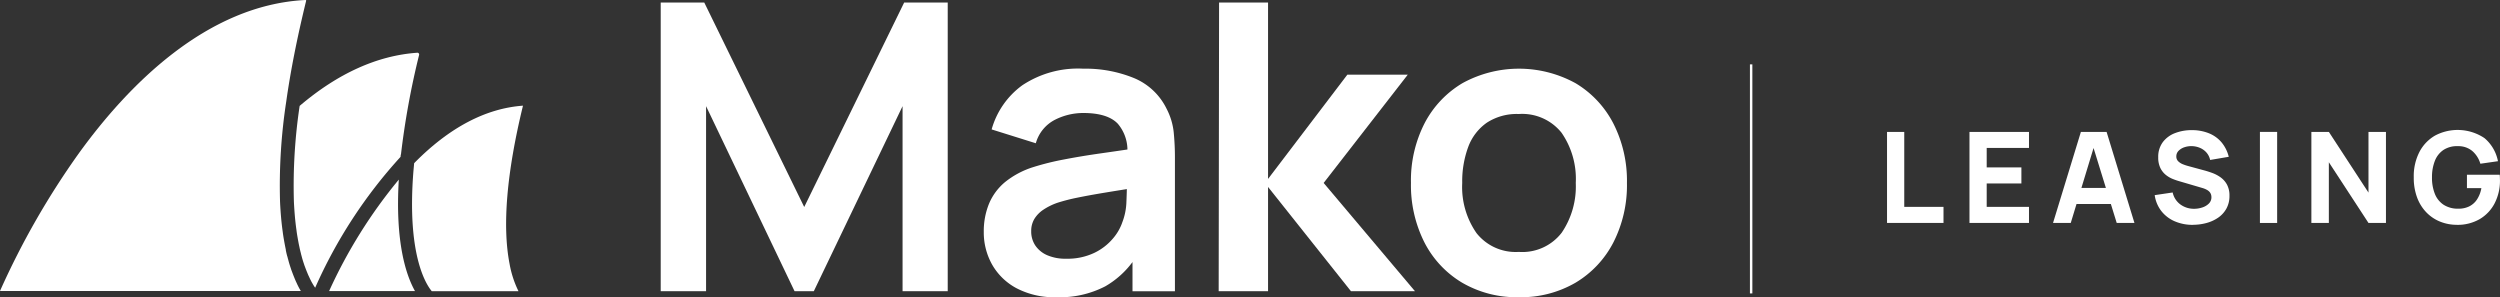
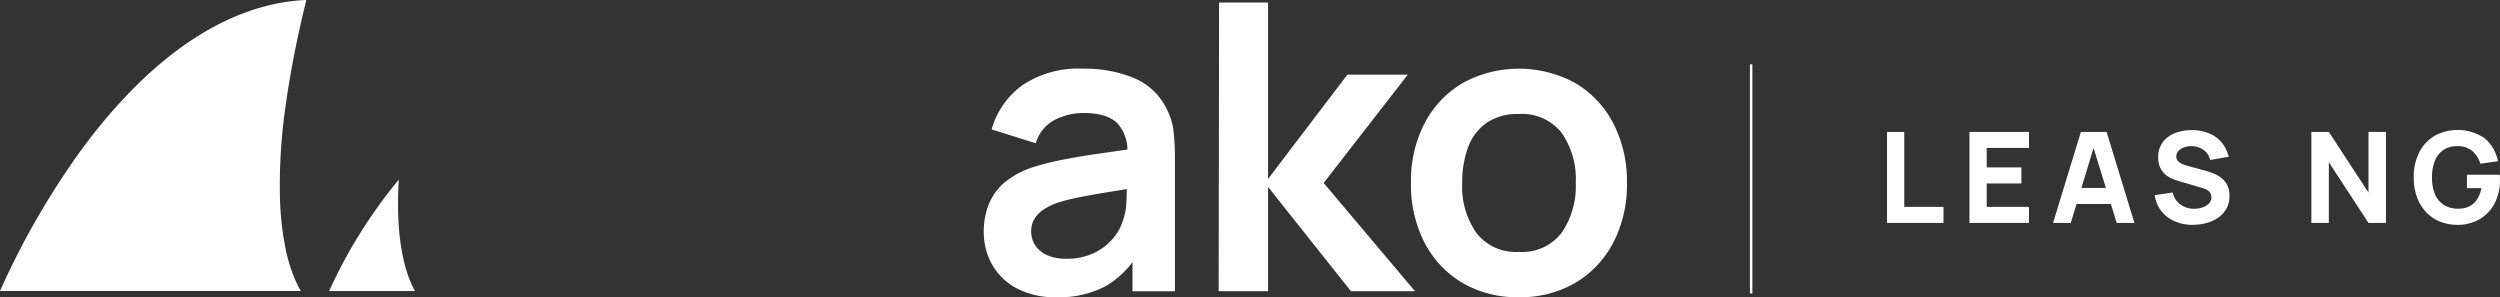
<svg xmlns="http://www.w3.org/2000/svg" id="logo-mako-leasing-footer" width="333.887" height="39.693" viewBox="0 0 333.887 39.693">
  <rect x="0" y="0" width="333.887" height="39.693" fill="#333333" stroke="none" />
  <defs>
    <clipPath id="clip-path">
      <rect id="Rectángulo_499" data-name="Rectángulo 499" width="333.887" height="39.693" fill="none" />
    </clipPath>
  </defs>
  <rect id="Rectángulo_497" data-name="Rectángulo 497" width="0.325" height="30.592" transform="translate(233.711 8.597)" fill="#fff" />
  <path id="Trazado_346" data-name="Trazado 346" d="M470.257,45.071V32.911h2.3V42.927H477.8v2.145Z" transform="translate(-218.235 -15.295)" fill="#fff" />
  <path id="Trazado_347" data-name="Trazado 347" d="M490.8,45.071V32.911h7.948v2.145H493.1v2.6h4.634V39.8H493.1v3.125h5.648v2.145Z" transform="translate(-227.767 -15.295)" fill="#fff" />
  <path id="Trazado_348" data-name="Trazado 348" d="M511.624,45.071l3.721-12.161h3.433l3.72,12.161H520.13l-3.314-10.725h.439l-3.264,10.725Zm2.233-4.678h6.426v2.145h-6.426Z" transform="translate(-237.432 -15.294)" fill="#fff" />
  <g id="Grupo_212" data-name="Grupo 212">
    <g id="Grupo_211" data-name="Grupo 211" clip-path="url(#clip-path)">
      <path id="Trazado_349" data-name="Trazado 349" d="M542.07,45.119a6.007,6.007,0,0,1-2.44-.477,4.544,4.544,0,0,1-1.784-1.368,4.458,4.458,0,0,1-.884-2.124l2.4-.355a2.673,2.673,0,0,0,1.049,1.613,3.04,3.04,0,0,0,1.809.566,3.459,3.459,0,0,0,1.1-.178,2.164,2.164,0,0,0,.875-.523,1.165,1.165,0,0,0,.342-.853,1.186,1.186,0,0,0-.055-.359.953.953,0,0,0-.182-.325,1.34,1.34,0,0,0-.359-.287,2.888,2.888,0,0,0-.588-.245l-3.163-.929q-.354-.1-.824-.287a3.627,3.627,0,0,1-.909-.532,2.721,2.721,0,0,1-.732-.916,3.149,3.149,0,0,1-.292-1.44,3.265,3.265,0,0,1,.617-2.035,3.684,3.684,0,0,1,1.649-1.208,6.191,6.191,0,0,1,2.283-.388,5.989,5.989,0,0,1,2.249.431,4.313,4.313,0,0,1,1.657,1.2,4.812,4.812,0,0,1,.964,1.93l-2.486.422a2.2,2.2,0,0,0-.5-1,2.4,2.4,0,0,0-.867-.617,2.926,2.926,0,0,0-1.053-.228,2.831,2.831,0,0,0-1.019.148,1.928,1.928,0,0,0-.778.477,1.037,1.037,0,0,0-.3.743.879.879,0,0,0,.245.646,1.824,1.824,0,0,0,.617.4,6.119,6.119,0,0,0,.76.253l2.114.574q.473.127,1.048.333a4.749,4.749,0,0,1,1.1.574,2.917,2.917,0,0,1,.871.967,3.036,3.036,0,0,1,.342,1.52,3.437,3.437,0,0,1-.41,1.71,3.567,3.567,0,0,1-1.1,1.208,5.065,5.065,0,0,1-1.569.714,6.875,6.875,0,0,1-1.8.237" transform="translate(-249.191 -15.089)" fill="#fff" />
-       <rect id="Rectángulo_498" data-name="Rectángulo 498" width="2.3" height="12.161" transform="translate(301.824 17.616)" fill="#fff" />
      <path id="Trazado_350" data-name="Trazado 350" d="M576,45.071V32.911h2.334l5.293,8.107V32.911h2.334V45.071h-2.334l-5.293-8.107v8.107Z" transform="translate(-267.305 -15.295)" fill="#fff" />
      <path id="Trazado_351" data-name="Trazado 351" d="M607.272,45.1a5.927,5.927,0,0,1-2.19-.409,5.328,5.328,0,0,1-1.839-1.212,5.707,5.707,0,0,1-1.26-1.985,7.478,7.478,0,0,1-.461-2.728,7.059,7.059,0,0,1,.774-3.433,5.39,5.39,0,0,1,2.08-2.158,6.44,6.44,0,0,1,6.591.346,5.356,5.356,0,0,1,1.8,3.083l-2.351.338a3.556,3.556,0,0,0-1.078-1.7,2.884,2.884,0,0,0-1.915-.646,3.3,3.3,0,0,0-1.928.5,3.12,3.12,0,0,0-1.154,1.461,5.861,5.861,0,0,0-.385,2.213,5.726,5.726,0,0,0,.385,2.2,3.125,3.125,0,0,0,1.154,1.444,3.484,3.484,0,0,0,1.928.532,3.257,3.257,0,0,0,1.425-.27,2.647,2.647,0,0,0,1.078-.9,4.008,4.008,0,0,0,.626-1.579h-1.928V38.416H613a3.613,3.613,0,0,1,.025.388c.005.186.009.293.009.321a6.565,6.565,0,0,1-.71,3.1,5.236,5.236,0,0,1-2,2.115,5.891,5.891,0,0,1-3.052.764" transform="translate(-279.152 -15.075)" fill="#fff" />
-       <path id="Trazado_352" data-name="Trazado 352" d="M164.652,39.182V.629h5.817l13.349,27.308L197.167.629h5.817V39.182h-6.031V14.47L185.1,39.182h-2.573L170.71,14.47V39.182Z" transform="translate(-76.411 -0.292)" fill="#fff" />
      <path id="Trazado_353" data-name="Trazado 353" d="M269.6,22.517a8.427,8.427,0,0,0-4.356-4.123,17.126,17.126,0,0,0-6.8-1.258,13.427,13.427,0,0,0-8.135,2.222,10.924,10.924,0,0,0-4.088,5.89l5.9,1.848a5.051,5.051,0,0,1,2.547-3.132,8.357,8.357,0,0,1,3.779-.91q3.244,0,4.611,1.419a5.424,5.424,0,0,1,1.3,3.456c-1.166.172-2.3.337-3.409.494q-2.748.388-5.093.843a35.53,35.53,0,0,0-4.088,1.018,11.449,11.449,0,0,0-3.753,1.994,7.533,7.533,0,0,0-2.144,2.892,9.7,9.7,0,0,0-.7,3.762,8.76,8.76,0,0,0,1.112,4.364,8.154,8.154,0,0,0,3.284,3.173,10.907,10.907,0,0,0,5.308,1.191,13.243,13.243,0,0,0,6.527-1.459,11.967,11.967,0,0,0,3.632-3.24v3.9H270.7V29.1a34.649,34.649,0,0,0-.161-3.467,8.781,8.781,0,0,0-.938-3.119M263.65,37.724a6.679,6.679,0,0,1-1.247,2.115,7.463,7.463,0,0,1-2.48,1.9,8.325,8.325,0,0,1-3.753.776,6.038,6.038,0,0,1-2.56-.482,3.679,3.679,0,0,1-1.568-1.3,3.359,3.359,0,0,1-.536-1.887,3.125,3.125,0,0,1,.415-1.633,3.991,3.991,0,0,1,1.193-1.232,8.215,8.215,0,0,1,1.9-.937,24.569,24.569,0,0,1,2.654-.682q1.5-.308,3.592-.656,1.339-.222,3.018-.489-.016.735-.056,1.681a8.267,8.267,0,0,1-.576,2.825" transform="translate(-113.783 -7.963)" fill="#fff" />
      <path id="Trazado_354" data-name="Trazado 354" d="M317.72,24.725l11.232-14.458h-8.069L310.294,24.189V.629h-6.54L303.7,39.182h6.594V25.26l11.071,13.922h8.551Z" transform="translate(-140.94 -0.292)" fill="#fff" />
      <path id="Trazado_355" data-name="Trazado 355" d="M366.012,47.656a14.413,14.413,0,0,1-7.586-1.954,13.314,13.314,0,0,1-5.026-5.395,16.947,16.947,0,0,1-1.783-7.911,16.745,16.745,0,0,1,1.823-7.978,13.434,13.434,0,0,1,5.067-5.355,15.691,15.691,0,0,1,15.118.027,13.411,13.411,0,0,1,5.039,5.395,16.849,16.849,0,0,1,1.8,7.911,16.808,16.808,0,0,1-1.809,7.938,13.412,13.412,0,0,1-5.053,5.382,14.493,14.493,0,0,1-7.586,1.941m0-6.051a6.633,6.633,0,0,0,5.737-2.57,10.983,10.983,0,0,0,1.876-6.639,10.815,10.815,0,0,0-1.9-6.707,6.722,6.722,0,0,0-5.71-2.5,7.326,7.326,0,0,0-4.276,1.164,6.837,6.837,0,0,0-2.479,3.24,13.239,13.239,0,0,0-.8,4.806,10.755,10.755,0,0,0,1.916,6.706,6.666,6.666,0,0,0,5.643,2.5" transform="translate(-163.177 -7.963)" fill="#fff" />
-       <path id="Trazado_356" data-name="Trazado 356" d="M73.973,20.257A71.9,71.9,0,0,0,73.2,32.881c.013.434.041.838.067,1.228.065.969.159,1.885.279,2.725.035.3.081.6.146.967.069.4.153.873.25,1.3l.007.031c.051.271.118.534.176.755l.023.1a2.319,2.319,0,0,0,.056.226l.02.068c.077.307.169.619.289.981.024.064.044.128.064.193.012.039.024.077.038.115.116.311.22.583.323.841.025.054.048.11.07.167.007.018.013.036.021.052l.034.079c.041.108.089.209.134.3l.055.117c.022.045.042.089.06.133l.057.116A6.224,6.224,0,0,0,75.7,44l.08.137c.023.036.044.072.064.108.066.106.138.206.2.295l0,.006A64.618,64.618,0,0,1,87.45,27.062l.025-.31.025.025a106.643,106.643,0,0,1,2.427-13.33.242.242,0,0,0-.056-.21.2.2,0,0,0-.178-.079c-5.333.369-10.62,2.758-15.72,7.1" transform="translate(-33.953 -6.115)" fill="#fff" />
-       <path id="Trazado_357" data-name="Trazado 357" d="M102.874,35.055c-.912,11.22,1.692,15.2,2.443,16.092H116.9a13.665,13.665,0,0,1-1.2-3.7c-.975-5.07-.371-12.161,1.8-21.078-4.988.358-9.877,2.941-14.535,7.679-.03.34-.06.673-.09,1" transform="translate(-47.653 -12.256)" fill="#fff" />
      <path id="Trazado_358" data-name="Trazado 358" d="M91.325,44.81A66.379,66.379,0,0,0,82.015,59.7H93.486c-1.174-2.087-2.669-6.468-2.162-14.891" transform="translate(-38.061 -20.825)" fill="#fff" />
      <path id="Trazado_359" data-name="Trazado 359" d="M40.178,38.862l-.023-.038a8.255,8.255,0,0,1-.408-.754c-.039-.072-.066-.136-.088-.186-.008-.017-.014-.035-.024-.053l-.069-.147c-.057-.123-.118-.253-.171-.39-.025-.054-.047-.109-.069-.165-.006-.017-.013-.035-.02-.052l-.029-.065c-.111-.278-.223-.571-.348-.905-.027-.07-.05-.142-.072-.214-.012-.037-.023-.075-.037-.113l-.011-.032c-.135-.4-.238-.753-.326-1.1-.043-.136-.072-.269-.1-.378l-.006-.027-.012,0c-.067-.255-.144-.559-.2-.879l.013,0c-.1-.463-.19-.948-.262-1.363s-.12-.732-.157-1.041c-.123-.864-.222-1.827-.291-2.841-.026-.388-.055-.827-.07-1.287a74.181,74.181,0,0,1,.827-13.241C38.793,9.535,39.689,5,40.887.108a.075.075,0,0,0-.017-.075A.077.077,0,0,0,40.8,0C27.56.657,17.046,11.475,10.559,20.434A106.116,106.116,0,0,0,0,38.862Z" transform="translate(0 0)" fill="#fff" />
      <path id="Trazado_360" data-name="Trazado 360" d="M73.264,63.54" transform="translate(-34 -29.529)" fill="#fff" />
    </g>
  </g>
</svg>